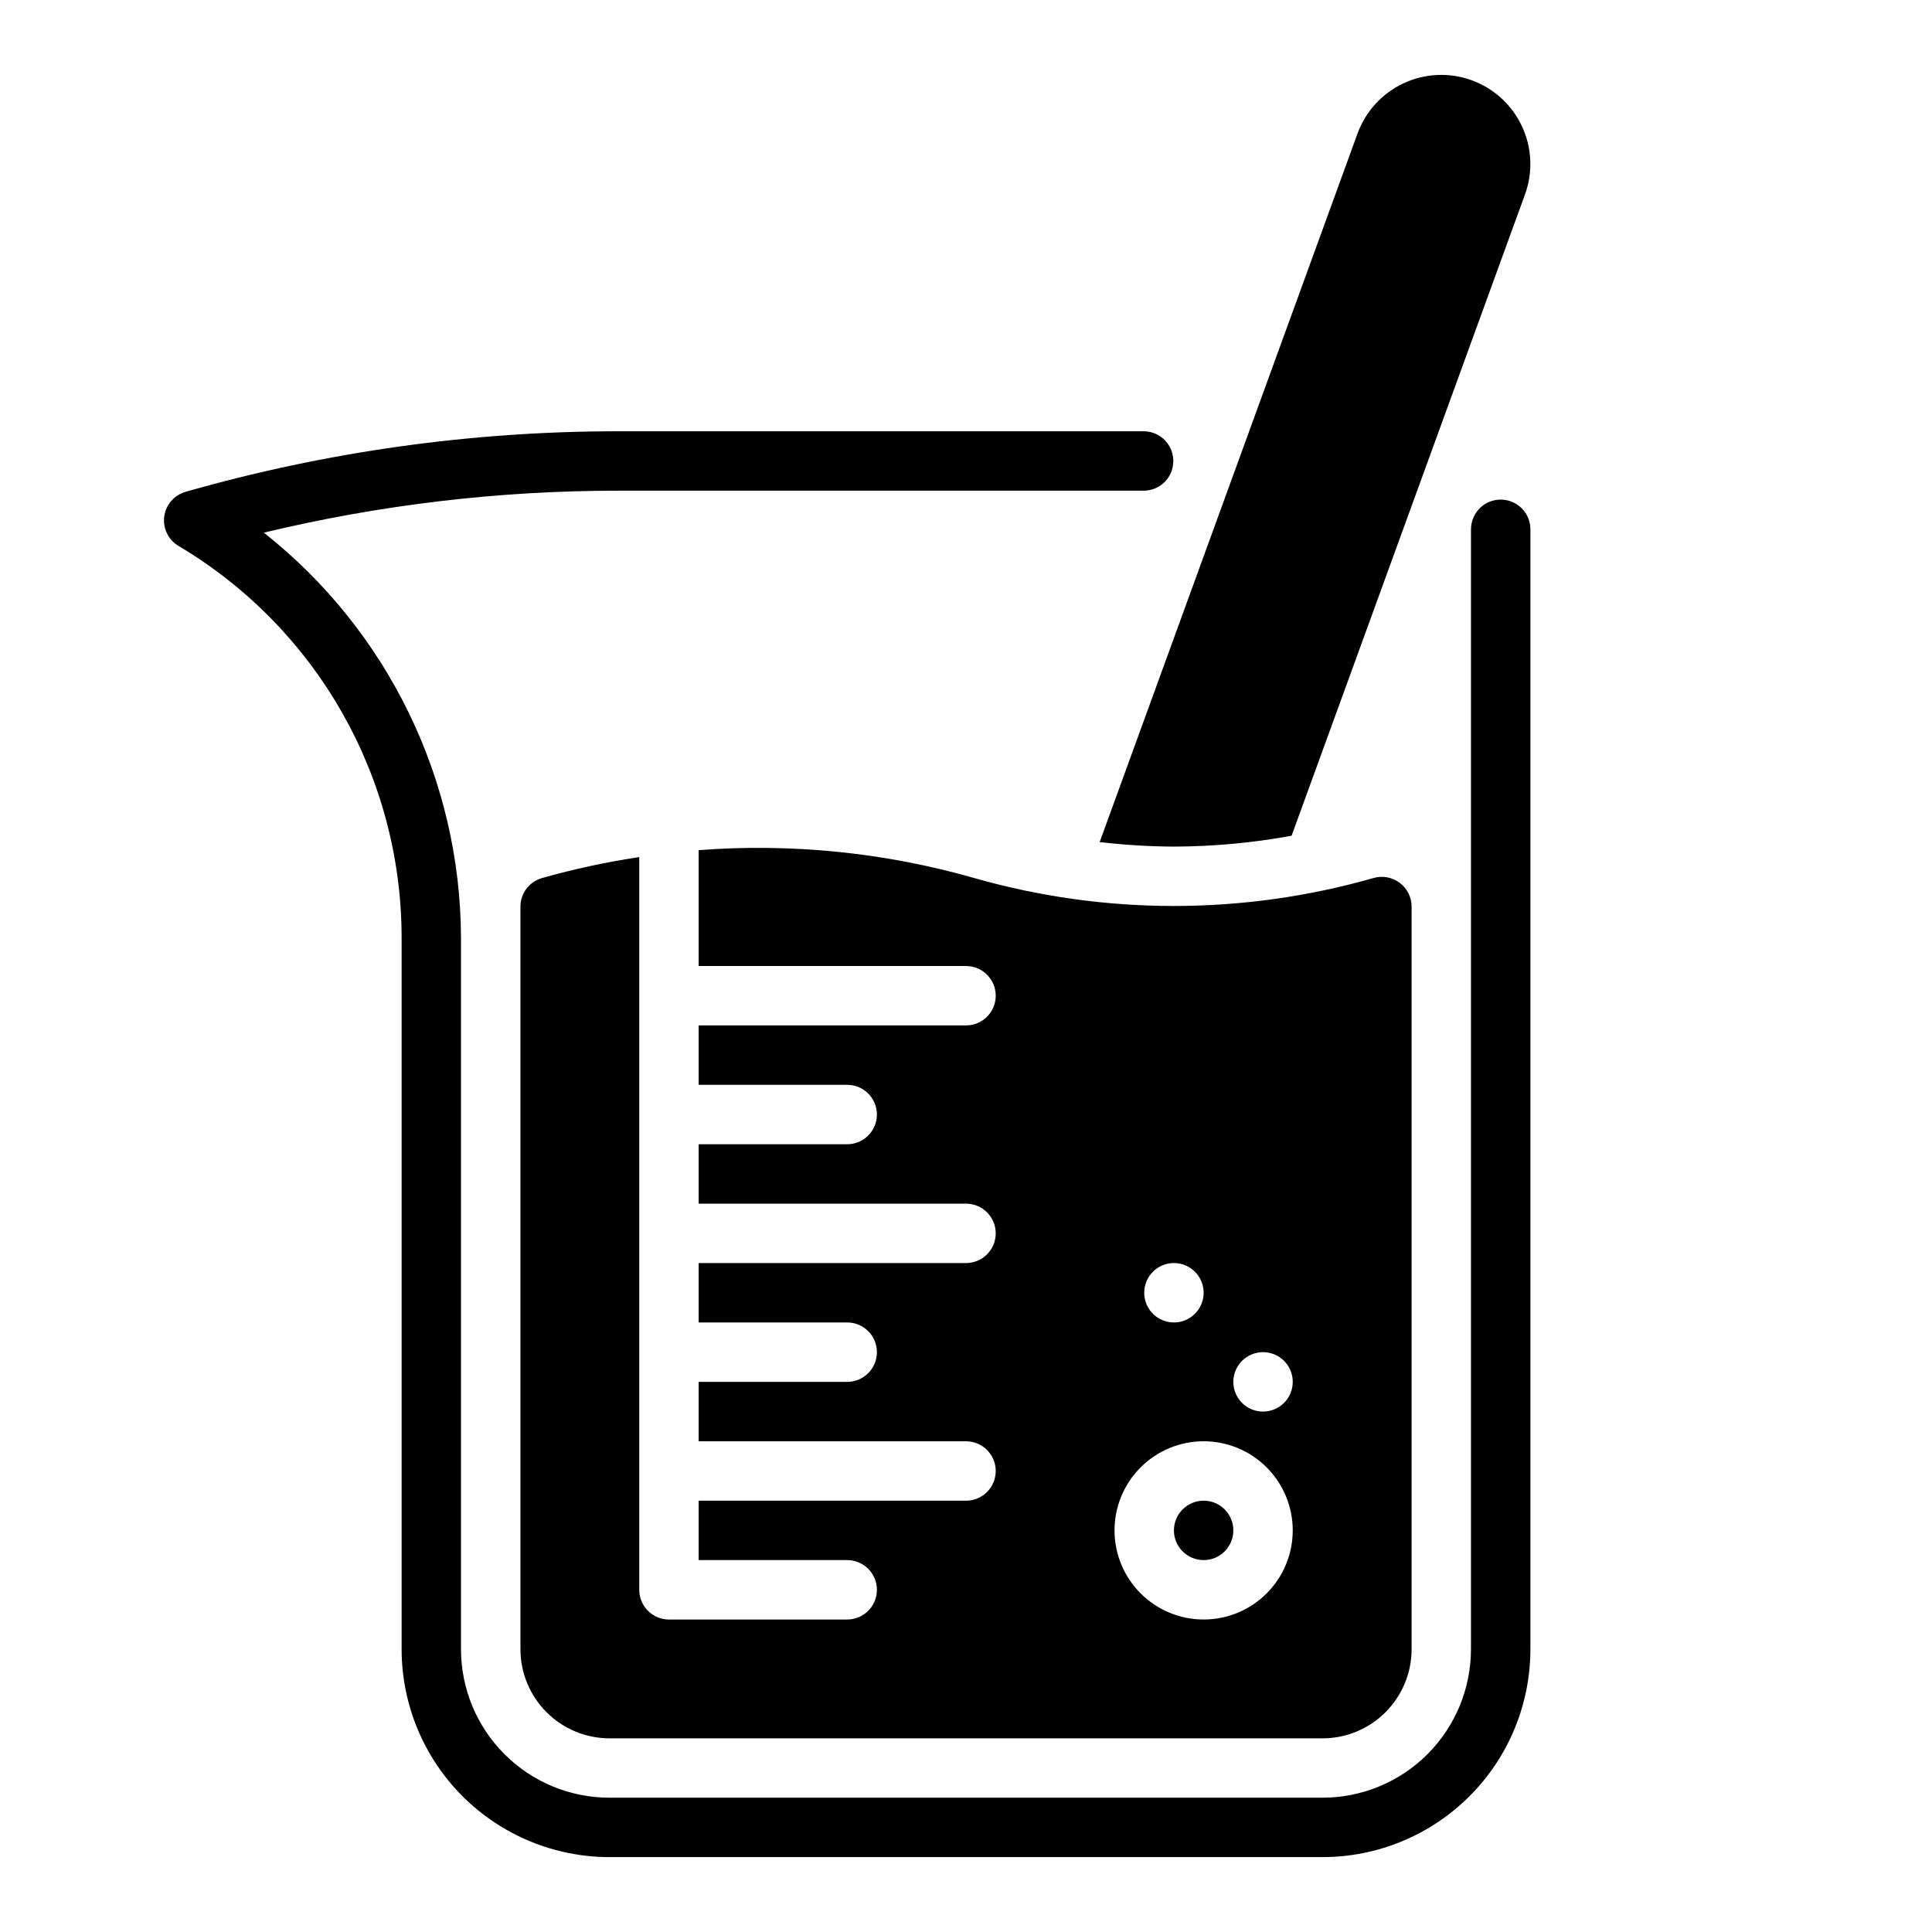
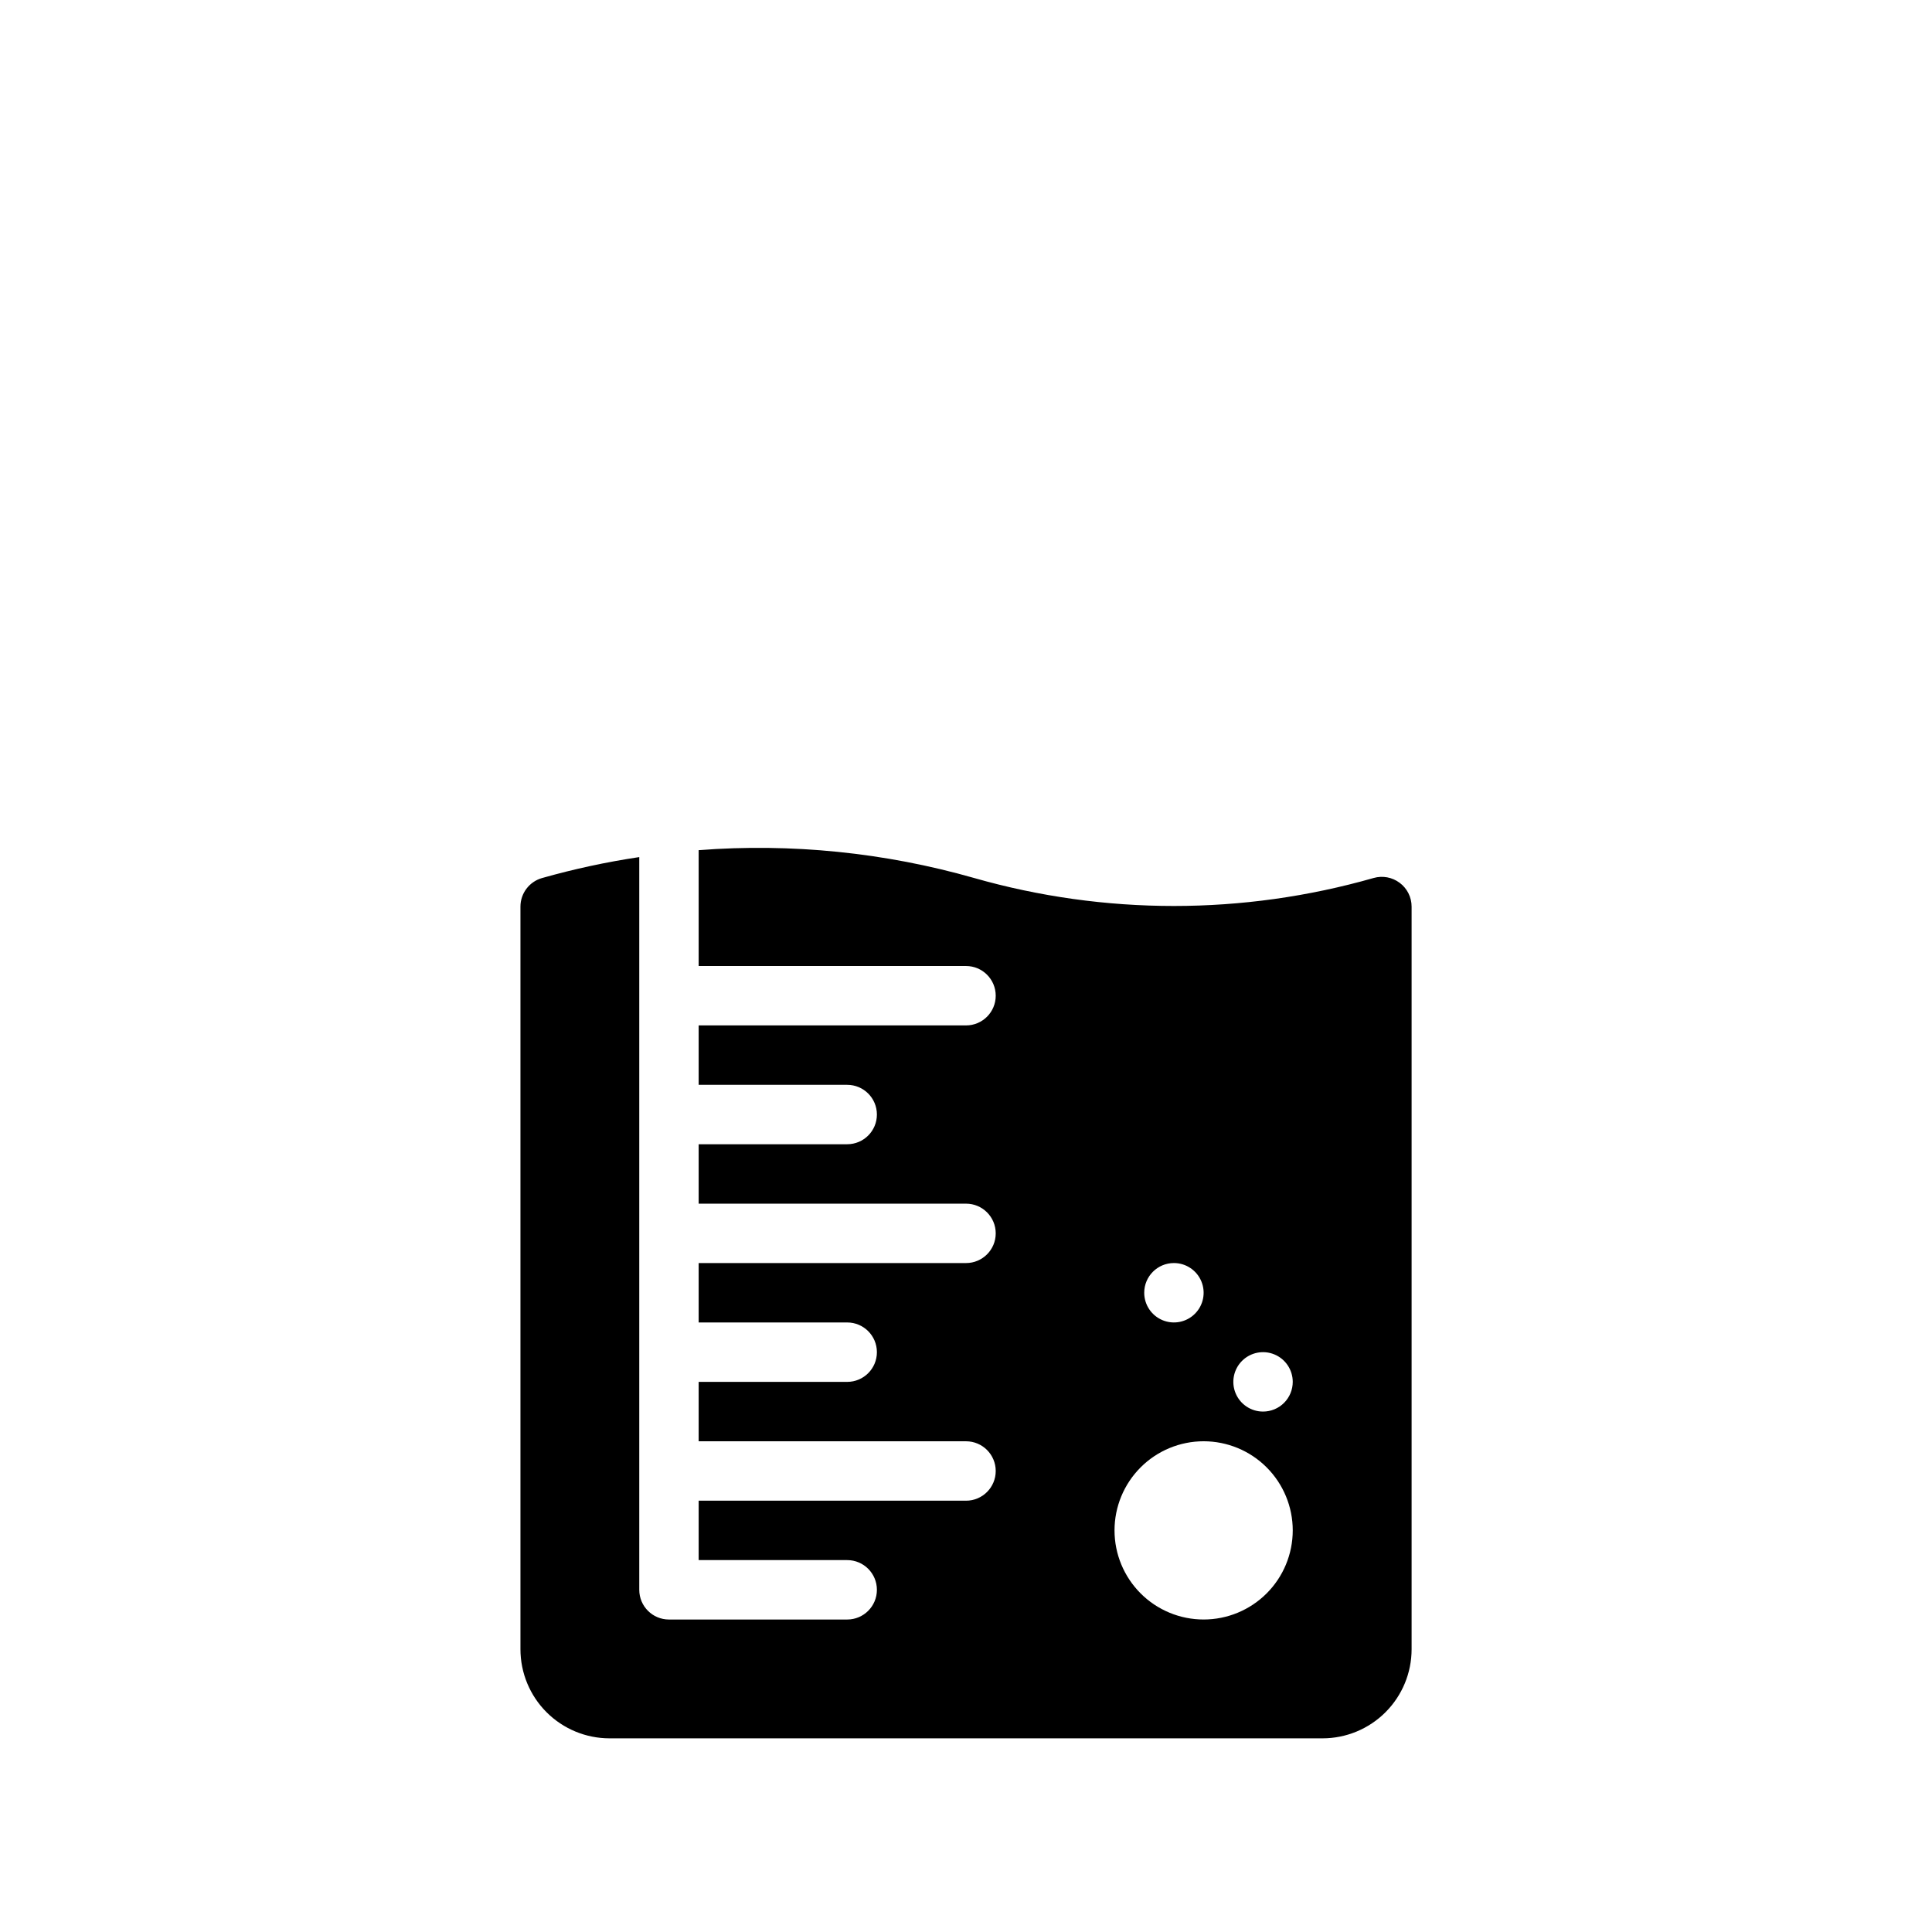
<svg xmlns="http://www.w3.org/2000/svg" fill="#000000" width="800px" height="800px" version="1.1" viewBox="144 144 512 512">
  <g>
-     <path d="m533.82 284.28v296.77c0 10.438-4.148 20.449-11.531 27.832-7.379 7.383-17.391 11.527-27.832 11.527h-188.93c-10.441 0-20.453-4.144-27.832-11.527-7.383-7.383-11.527-17.395-11.527-27.832v-188.5c-0.137-41.887-19.371-81.43-52.25-107.39 30.727-7.387 62.215-11.121 93.812-11.121h139.34c3.309 0 6.266-2.07 7.398-5.18 0.879-2.422 0.523-5.117-0.957-7.223-1.484-2.106-3.898-3.356-6.473-3.344h-139.3c-38.75 0-77.312 5.402-114.57 16.051-3.016 0.863-5.231 3.434-5.641 6.543s1.062 6.164 3.754 7.777l0.262 0.156h-0.004c36.523 21.797 58.895 61.199 58.891 103.73v188.5c0 14.613 5.805 28.633 16.141 38.965 10.332 10.336 24.348 16.141 38.965 16.141h188.93c14.617 0 28.633-5.805 38.965-16.141 10.336-10.332 16.141-24.352 16.141-38.965v-296.77c0.004-3.137-1.859-5.977-4.734-7.227-2.879-1.25-6.223-0.672-8.516 1.469-1.59 1.492-2.496 3.574-2.492 5.758z" />
-     <path d="m534.02 165.27c-5.883-2.137-12.379-1.852-18.051 0.793-5.676 2.648-10.066 7.438-12.211 13.324l-68.336 187.77c6.535 0.766 13.102 1.168 19.68 1.203 10.461-0.031 20.895-0.996 31.184-2.879l61.848-169.94c2.144-5.887 1.859-12.383-0.789-18.059-2.644-5.676-7.438-10.066-13.324-12.211z" />
-     <path d="m470.85 549.57c0 4.348-3.523 7.871-7.871 7.871-4.348 0-7.875-3.523-7.875-7.871s3.527-7.871 7.875-7.871c4.348 0 7.871 3.523 7.871 7.871" />
    <path d="m514.93 377.96c-1.973-1.488-4.527-1.961-6.902-1.285-34.605 9.891-71.289 9.891-105.89 0-23.699-6.762-48.41-9.258-72.984-7.375v30.703h70.852c4.348 0 7.871 3.523 7.871 7.871s-3.523 7.871-7.871 7.871h-70.852v15.742h39.359l0.004 0.004c4.348 0 7.871 3.523 7.871 7.871s-3.523 7.871-7.871 7.871h-39.363v15.742h70.848l0.004 0.004c4.348 0 7.871 3.523 7.871 7.871s-3.523 7.871-7.871 7.871h-70.852v15.742h39.363c4.348 0 7.871 3.527 7.871 7.875 0 4.348-3.523 7.871-7.871 7.871h-39.363v15.742h70.852c4.348 0 7.871 3.527 7.871 7.875 0 4.348-3.523 7.871-7.871 7.871h-70.852v15.742h39.363c4.348 0 7.871 3.527 7.871 7.875s-3.523 7.871-7.871 7.871h-47.234c-4.348 0-7.871-3.523-7.871-7.871v-194.18c-8.699 1.301-17.309 3.156-25.773 5.555-3.379 0.965-5.711 4.051-5.715 7.566v196.8c0 6.266 2.488 12.27 6.918 16.699 4.43 4.43 10.434 6.918 16.699 6.918h188.93c6.266 0 12.273-2.488 16.699-6.918 4.43-4.43 6.918-10.434 6.918-16.699v-196.8c0-2.477-1.164-4.809-3.148-6.297zm-59.828 100.76c3.184 0 6.055 1.918 7.273 4.859s0.547 6.328-1.707 8.578c-2.25 2.254-5.637 2.926-8.578 1.707s-4.859-4.09-4.859-7.273c0-4.348 3.523-7.871 7.871-7.871zm7.871 94.465h0.004c-6.266 0-12.273-2.488-16.699-6.918-4.43-4.43-6.918-10.434-6.918-16.699 0-6.262 2.488-12.27 6.918-16.699 4.426-4.43 10.434-6.918 16.699-6.918 6.262 0 12.27 2.488 16.695 6.918 4.43 4.43 6.918 10.438 6.918 16.699 0 6.266-2.488 12.27-6.918 16.699-4.426 4.43-10.434 6.918-16.695 6.918zm15.742-55.105h0.004c-3.184 0-6.055-1.918-7.273-4.859s-0.543-6.328 1.707-8.578 5.637-2.926 8.578-1.707c2.941 1.219 4.859 4.09 4.859 7.273 0 2.086-0.828 4.09-2.305 5.566-1.477 1.477-3.481 2.305-5.566 2.305z" />
  </g>
</svg>